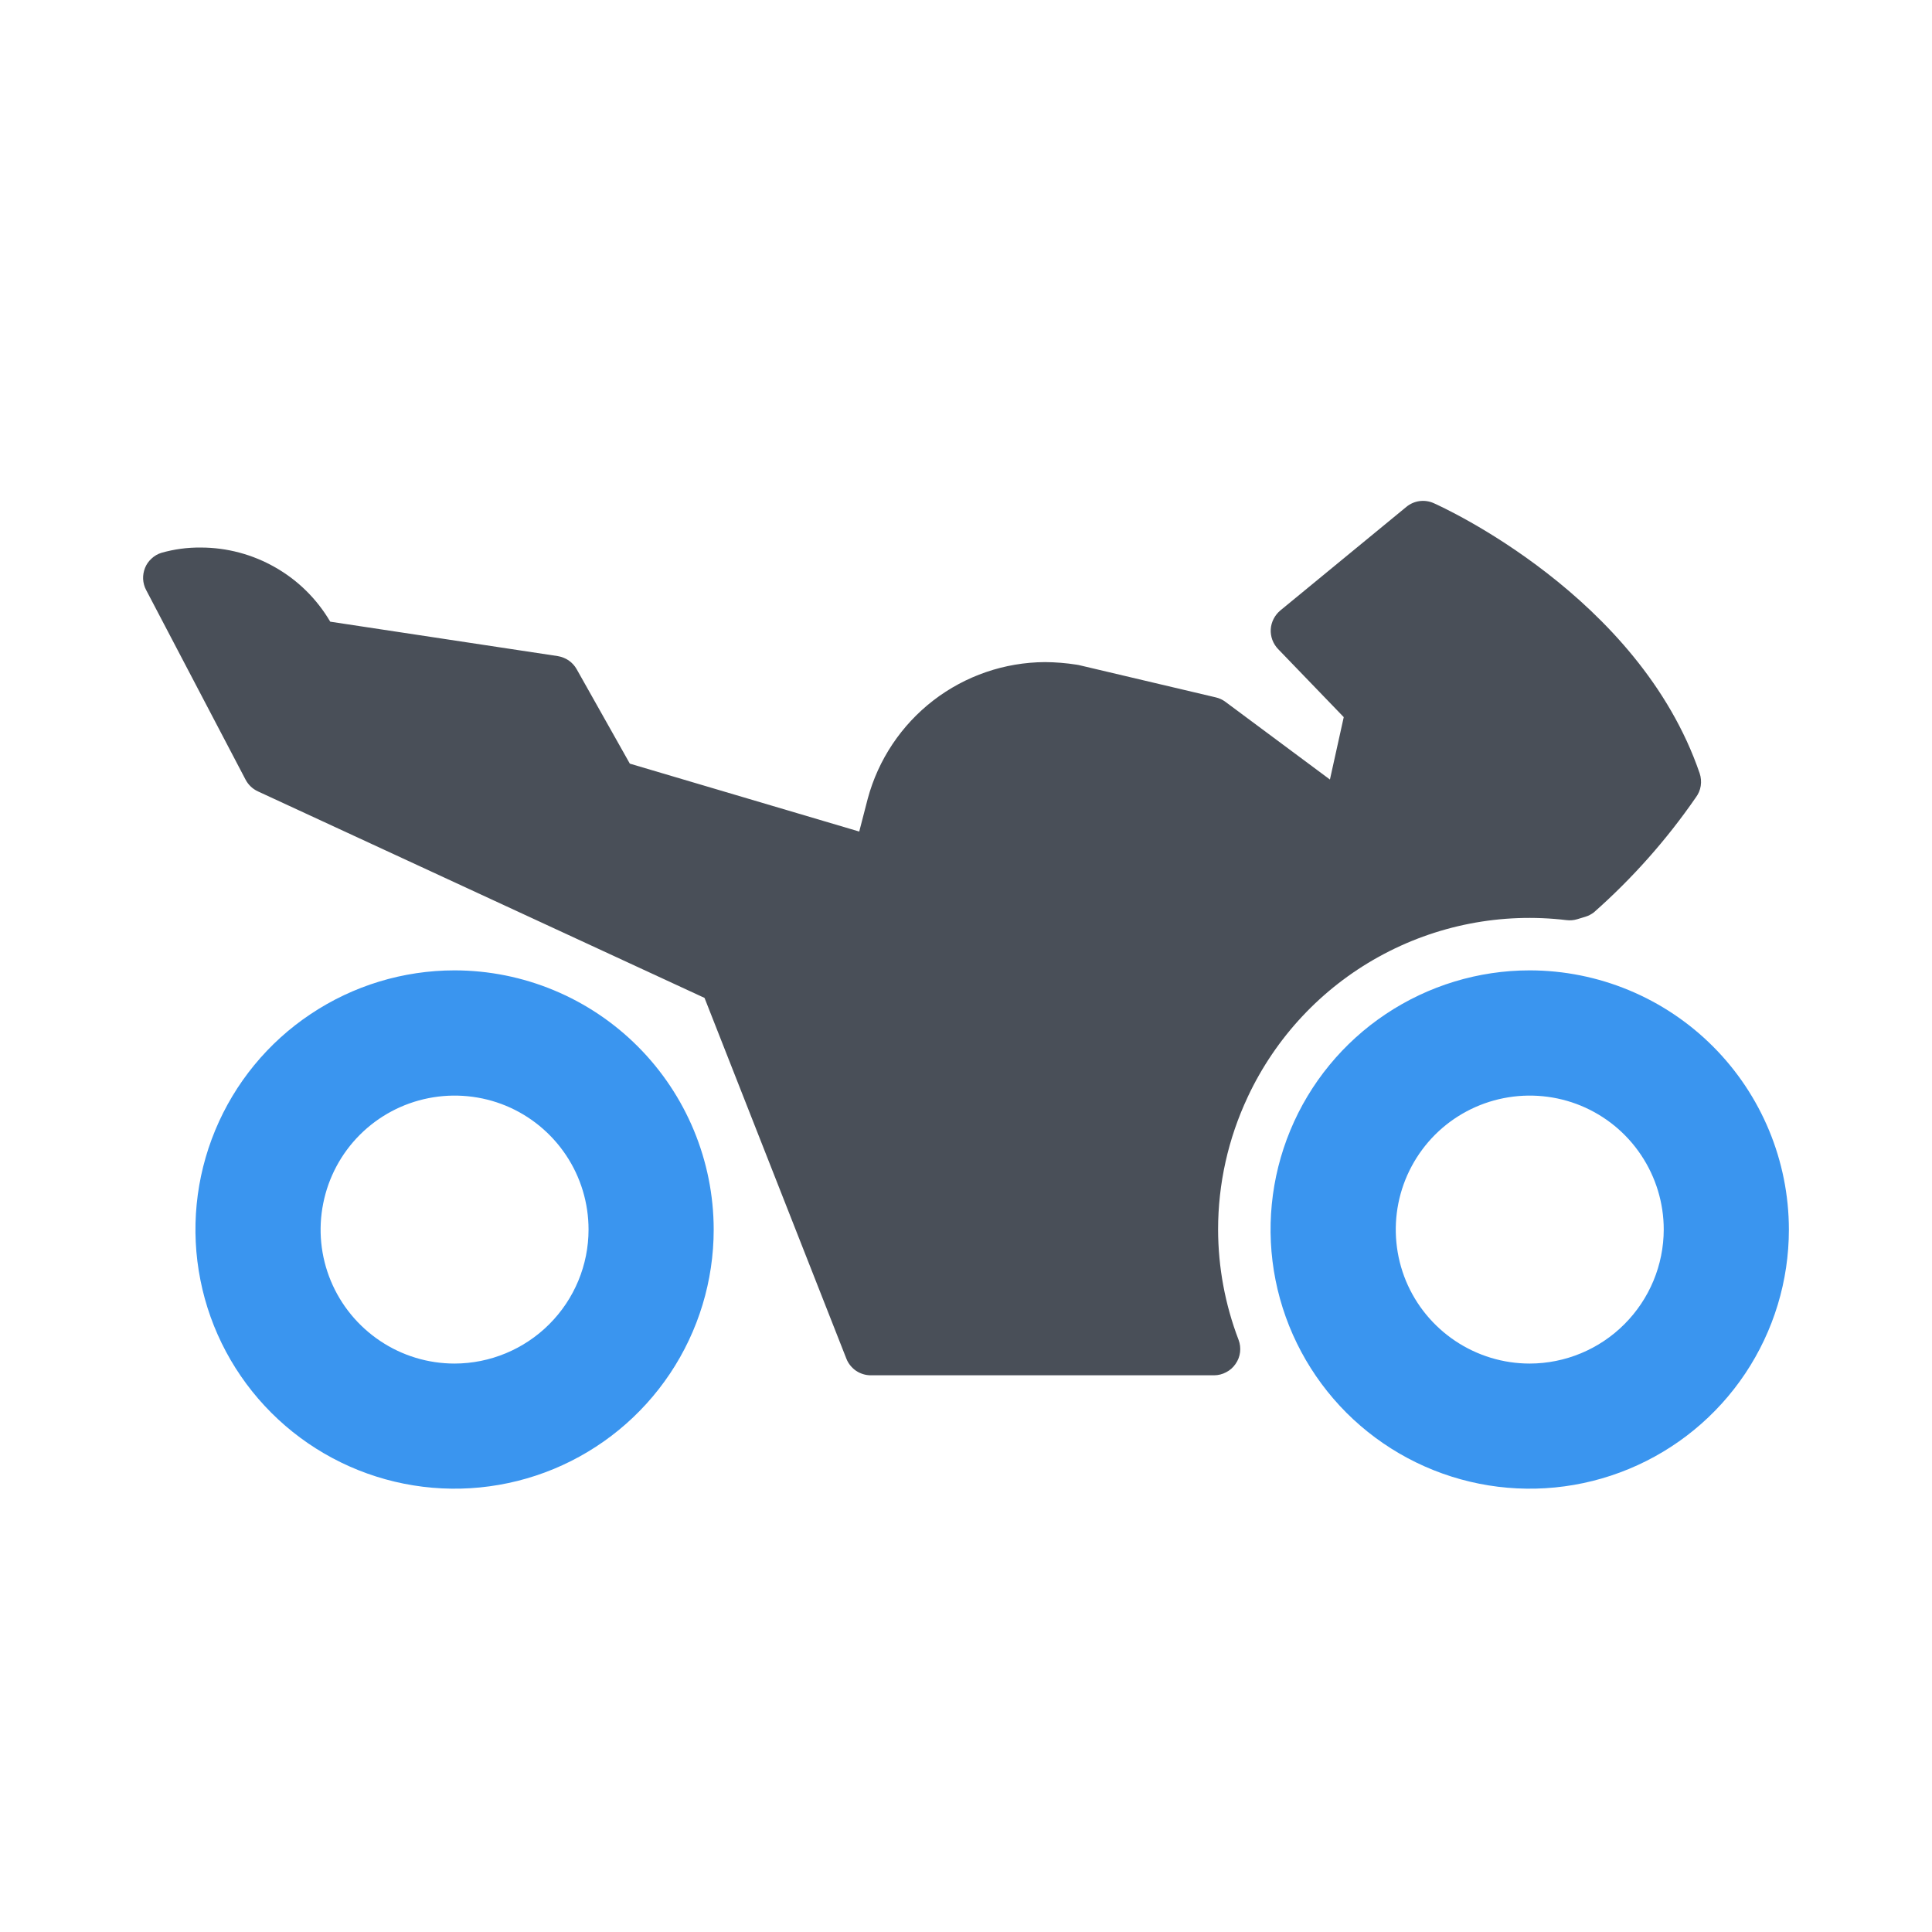
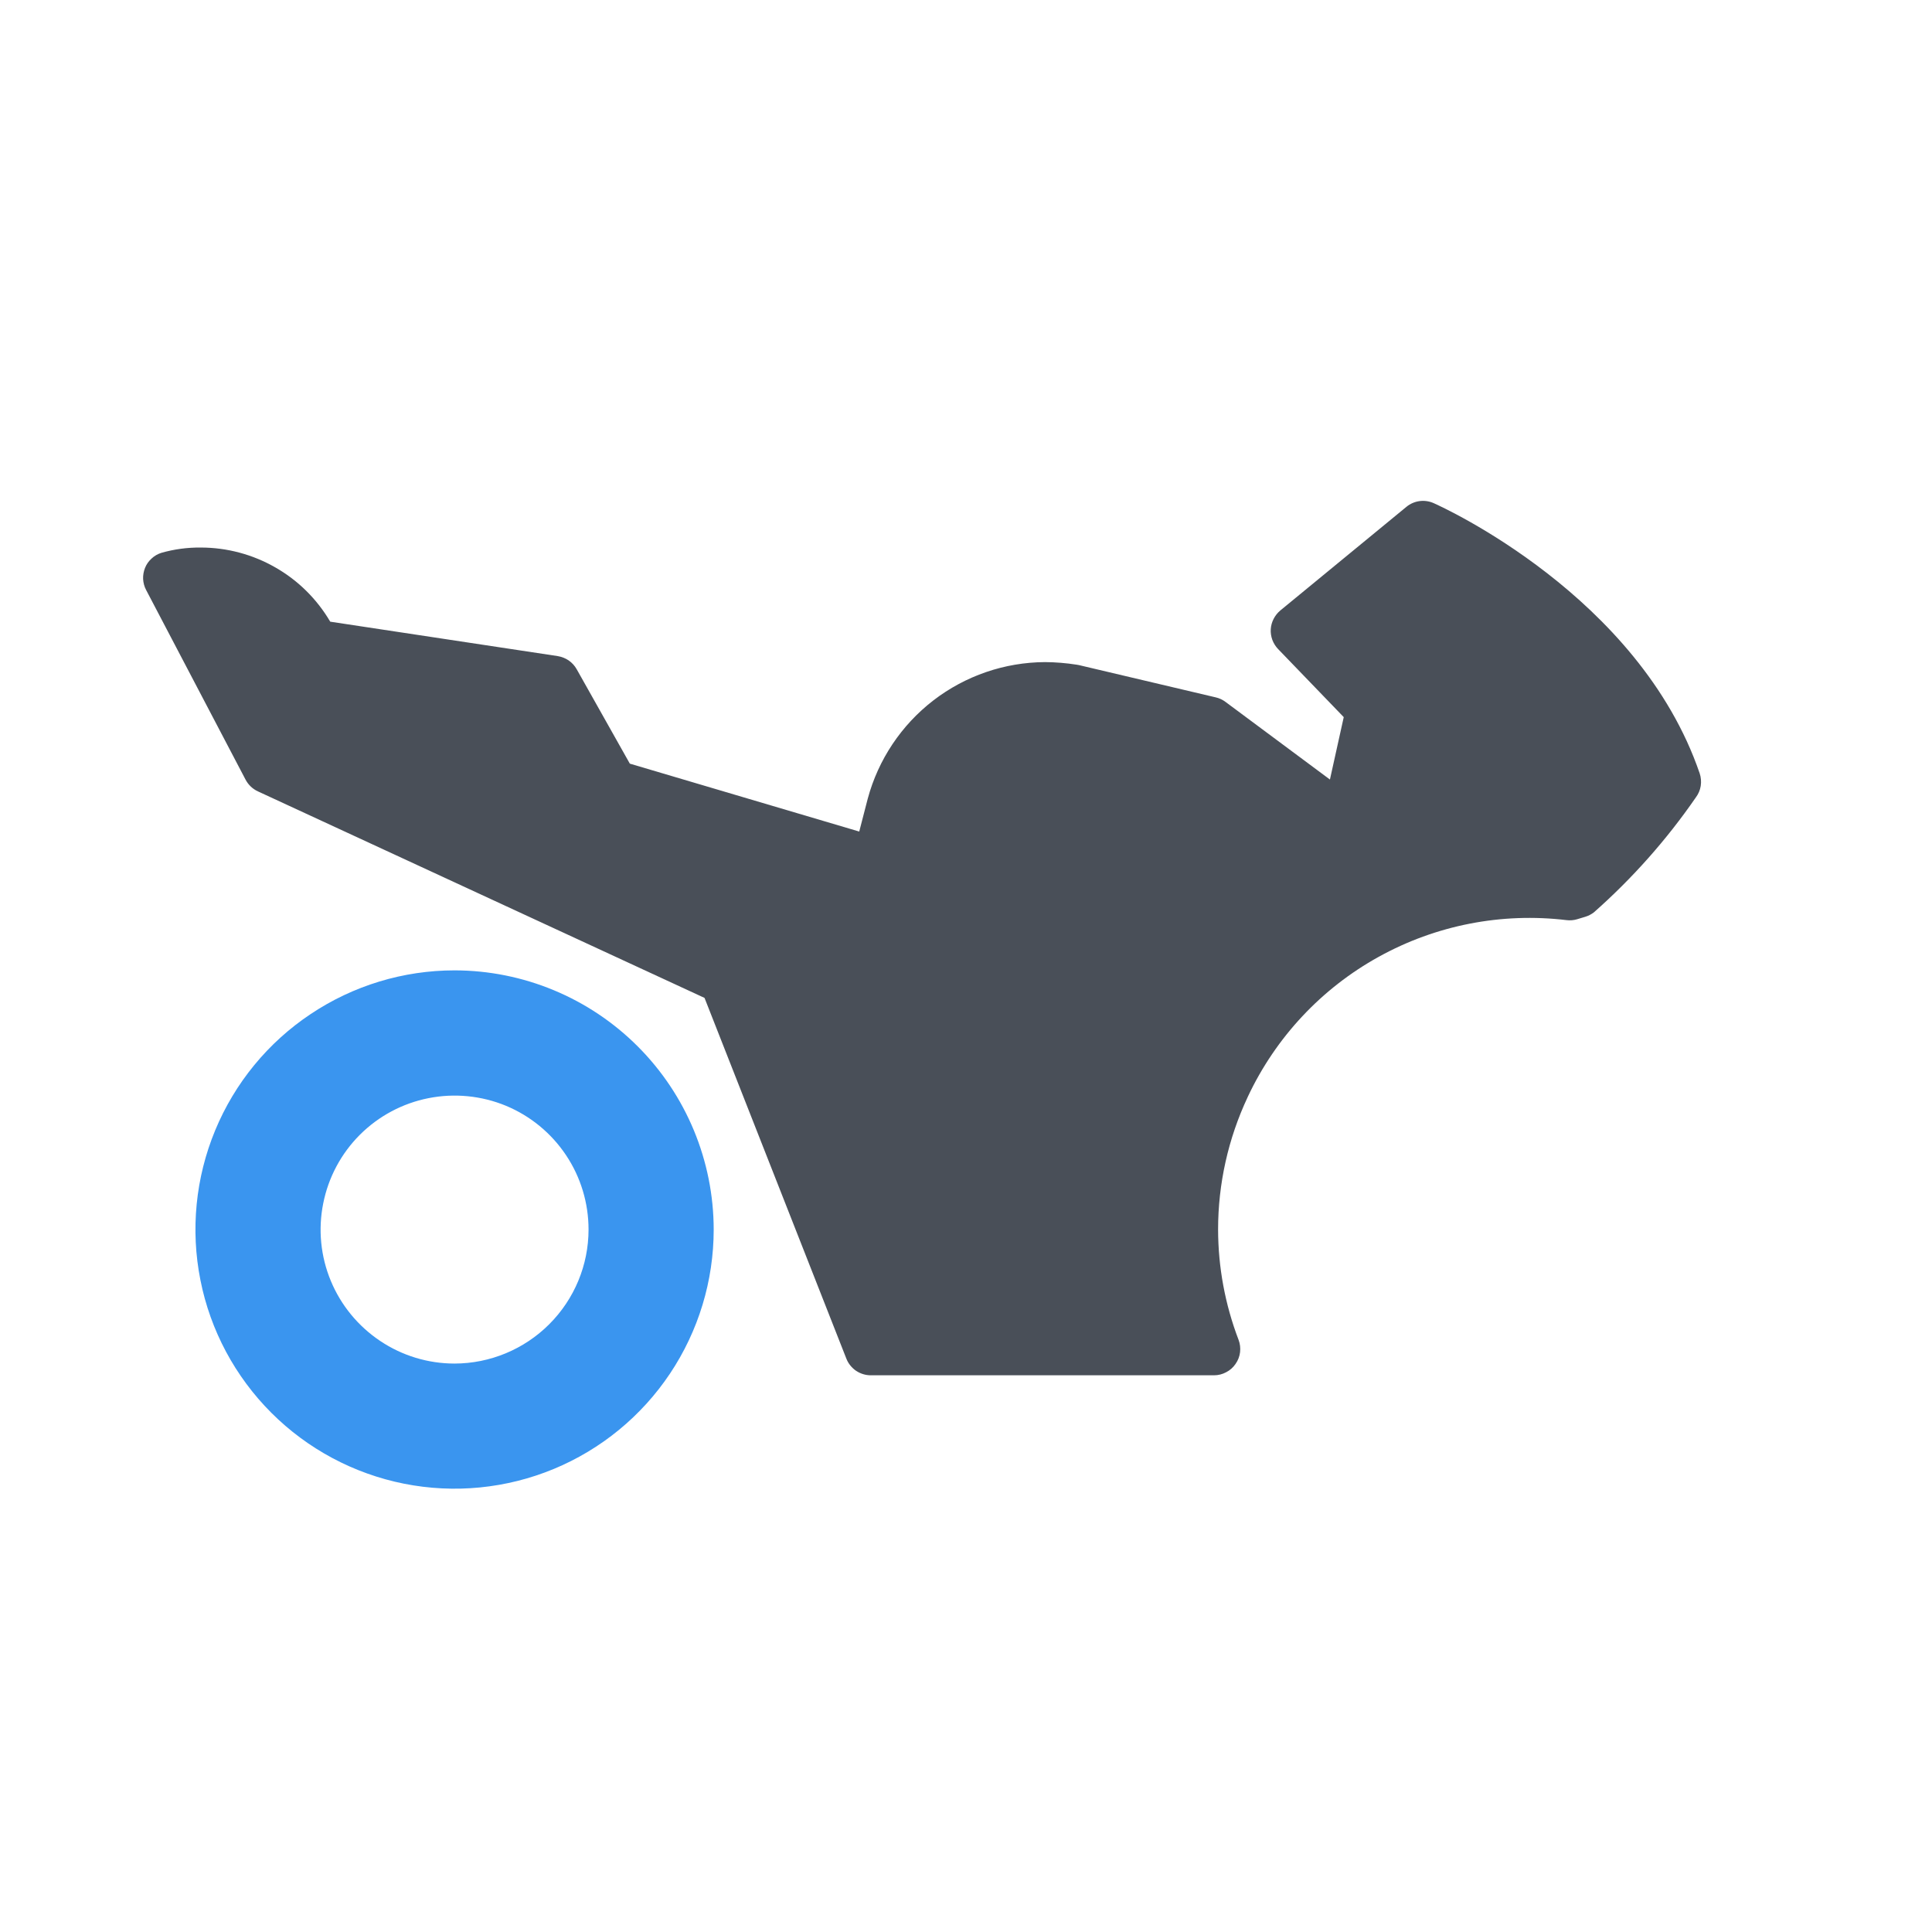
<svg xmlns="http://www.w3.org/2000/svg" width="27" height="27" viewBox="0 0 27 27" fill="none">
-   <path d="M21.378 13.561C20.662 13.561 19.962 13.774 19.366 14.172C18.771 14.569 18.306 15.135 18.032 15.797C17.758 16.459 17.686 17.187 17.826 17.89C17.966 18.592 18.311 19.237 18.817 19.744C19.324 20.25 19.969 20.595 20.672 20.735C21.374 20.875 22.103 20.803 22.764 20.529C23.426 20.255 23.992 19.791 24.39 19.195C24.788 18.599 25 17.899 25 17.183C24.999 16.223 24.617 15.302 23.938 14.623C23.259 13.944 22.339 13.562 21.378 13.561ZM21.378 19.056C21.008 19.056 20.646 18.946 20.338 18.74C20.03 18.534 19.79 18.242 19.648 17.9C19.507 17.558 19.47 17.181 19.542 16.818C19.614 16.455 19.793 16.121 20.054 15.859C20.316 15.597 20.65 15.419 21.013 15.347C21.376 15.275 21.753 15.312 22.095 15.453C22.437 15.595 22.73 15.835 22.935 16.143C23.141 16.451 23.251 16.813 23.251 17.183C23.25 17.68 23.052 18.155 22.701 18.506C22.351 18.857 21.875 19.055 21.378 19.056Z" fill="#3A95EF" />
  <path d="M6.353 13.561C5.636 13.561 4.936 13.774 4.341 14.172C3.745 14.569 3.281 15.135 3.007 15.797C2.733 16.459 2.661 17.187 2.801 17.89C2.94 18.592 3.285 19.237 3.792 19.744C4.298 20.25 4.944 20.595 5.646 20.735C6.349 20.875 7.077 20.803 7.739 20.529C8.4 20.255 8.966 19.791 9.364 19.195C9.762 18.599 9.974 17.899 9.974 17.183C9.973 16.223 9.591 15.302 8.912 14.623C8.233 13.944 7.313 13.562 6.353 13.561ZM6.353 19.056C5.982 19.056 5.62 18.946 5.313 18.74C5.005 18.534 4.765 18.242 4.623 17.9C4.481 17.558 4.444 17.181 4.517 16.818C4.589 16.455 4.767 16.121 5.029 15.859C5.291 15.597 5.625 15.419 5.988 15.347C6.351 15.275 6.728 15.312 7.07 15.453C7.412 15.595 7.704 15.835 7.91 16.143C8.116 16.451 8.225 16.813 8.225 17.183C8.225 17.68 8.027 18.155 7.676 18.506C7.325 18.857 6.849 19.055 6.353 19.056Z" fill="#3A95EF" />
  <path d="M17.023 17.183C17.023 16.544 17.164 15.912 17.436 15.333C17.436 15.33 17.439 15.328 17.439 15.326C17.828 14.498 18.467 13.814 19.267 13.372C20.067 12.929 20.985 12.75 21.893 12.859C21.942 12.865 21.992 12.861 22.039 12.847L22.155 12.812C22.198 12.799 22.238 12.778 22.274 12.751C22.812 12.276 23.291 11.736 23.699 11.145C23.735 11.097 23.759 11.042 23.768 10.983C23.777 10.924 23.772 10.863 23.753 10.807C22.905 8.33 20.152 7.083 20.037 7.032C19.975 7.004 19.906 6.994 19.838 7.003C19.771 7.012 19.707 7.04 19.655 7.083L17.892 8.532C17.854 8.564 17.822 8.604 17.799 8.649C17.776 8.694 17.762 8.743 17.759 8.794C17.756 8.844 17.764 8.895 17.781 8.942C17.799 8.99 17.826 9.033 17.861 9.07L18.779 10.022L18.586 10.894L17.125 9.808C17.085 9.778 17.039 9.757 16.991 9.746L15.075 9.294C15.065 9.292 15.055 9.29 15.046 9.289C14.899 9.266 14.752 9.254 14.604 9.253C14.039 9.256 13.491 9.444 13.043 9.789C12.596 10.134 12.274 10.616 12.127 11.161L12.008 11.621L8.802 10.672L8.059 9.352C8.032 9.304 7.994 9.262 7.948 9.23C7.902 9.199 7.849 9.178 7.794 9.169L4.615 8.688C4.43 8.373 4.166 8.111 3.848 7.93C3.531 7.748 3.171 7.652 2.806 7.652C2.619 7.65 2.434 7.675 2.255 7.726C2.204 7.742 2.157 7.769 2.118 7.806C2.078 7.842 2.047 7.886 2.027 7.936C2.007 7.986 1.998 8.039 2 8.092C2.003 8.146 2.017 8.198 2.042 8.245L3.432 10.896C3.47 10.968 3.53 11.025 3.603 11.059L9.846 13.946L11.828 18.987C11.854 19.055 11.902 19.114 11.962 19.156C12.023 19.197 12.095 19.22 12.169 19.22H16.966C17.026 19.22 17.084 19.205 17.136 19.177C17.189 19.15 17.234 19.11 17.267 19.061C17.301 19.013 17.323 18.957 17.33 18.898C17.337 18.839 17.33 18.779 17.309 18.724C17.121 18.232 17.024 17.71 17.023 17.183Z" fill="#494F58" />
</svg>